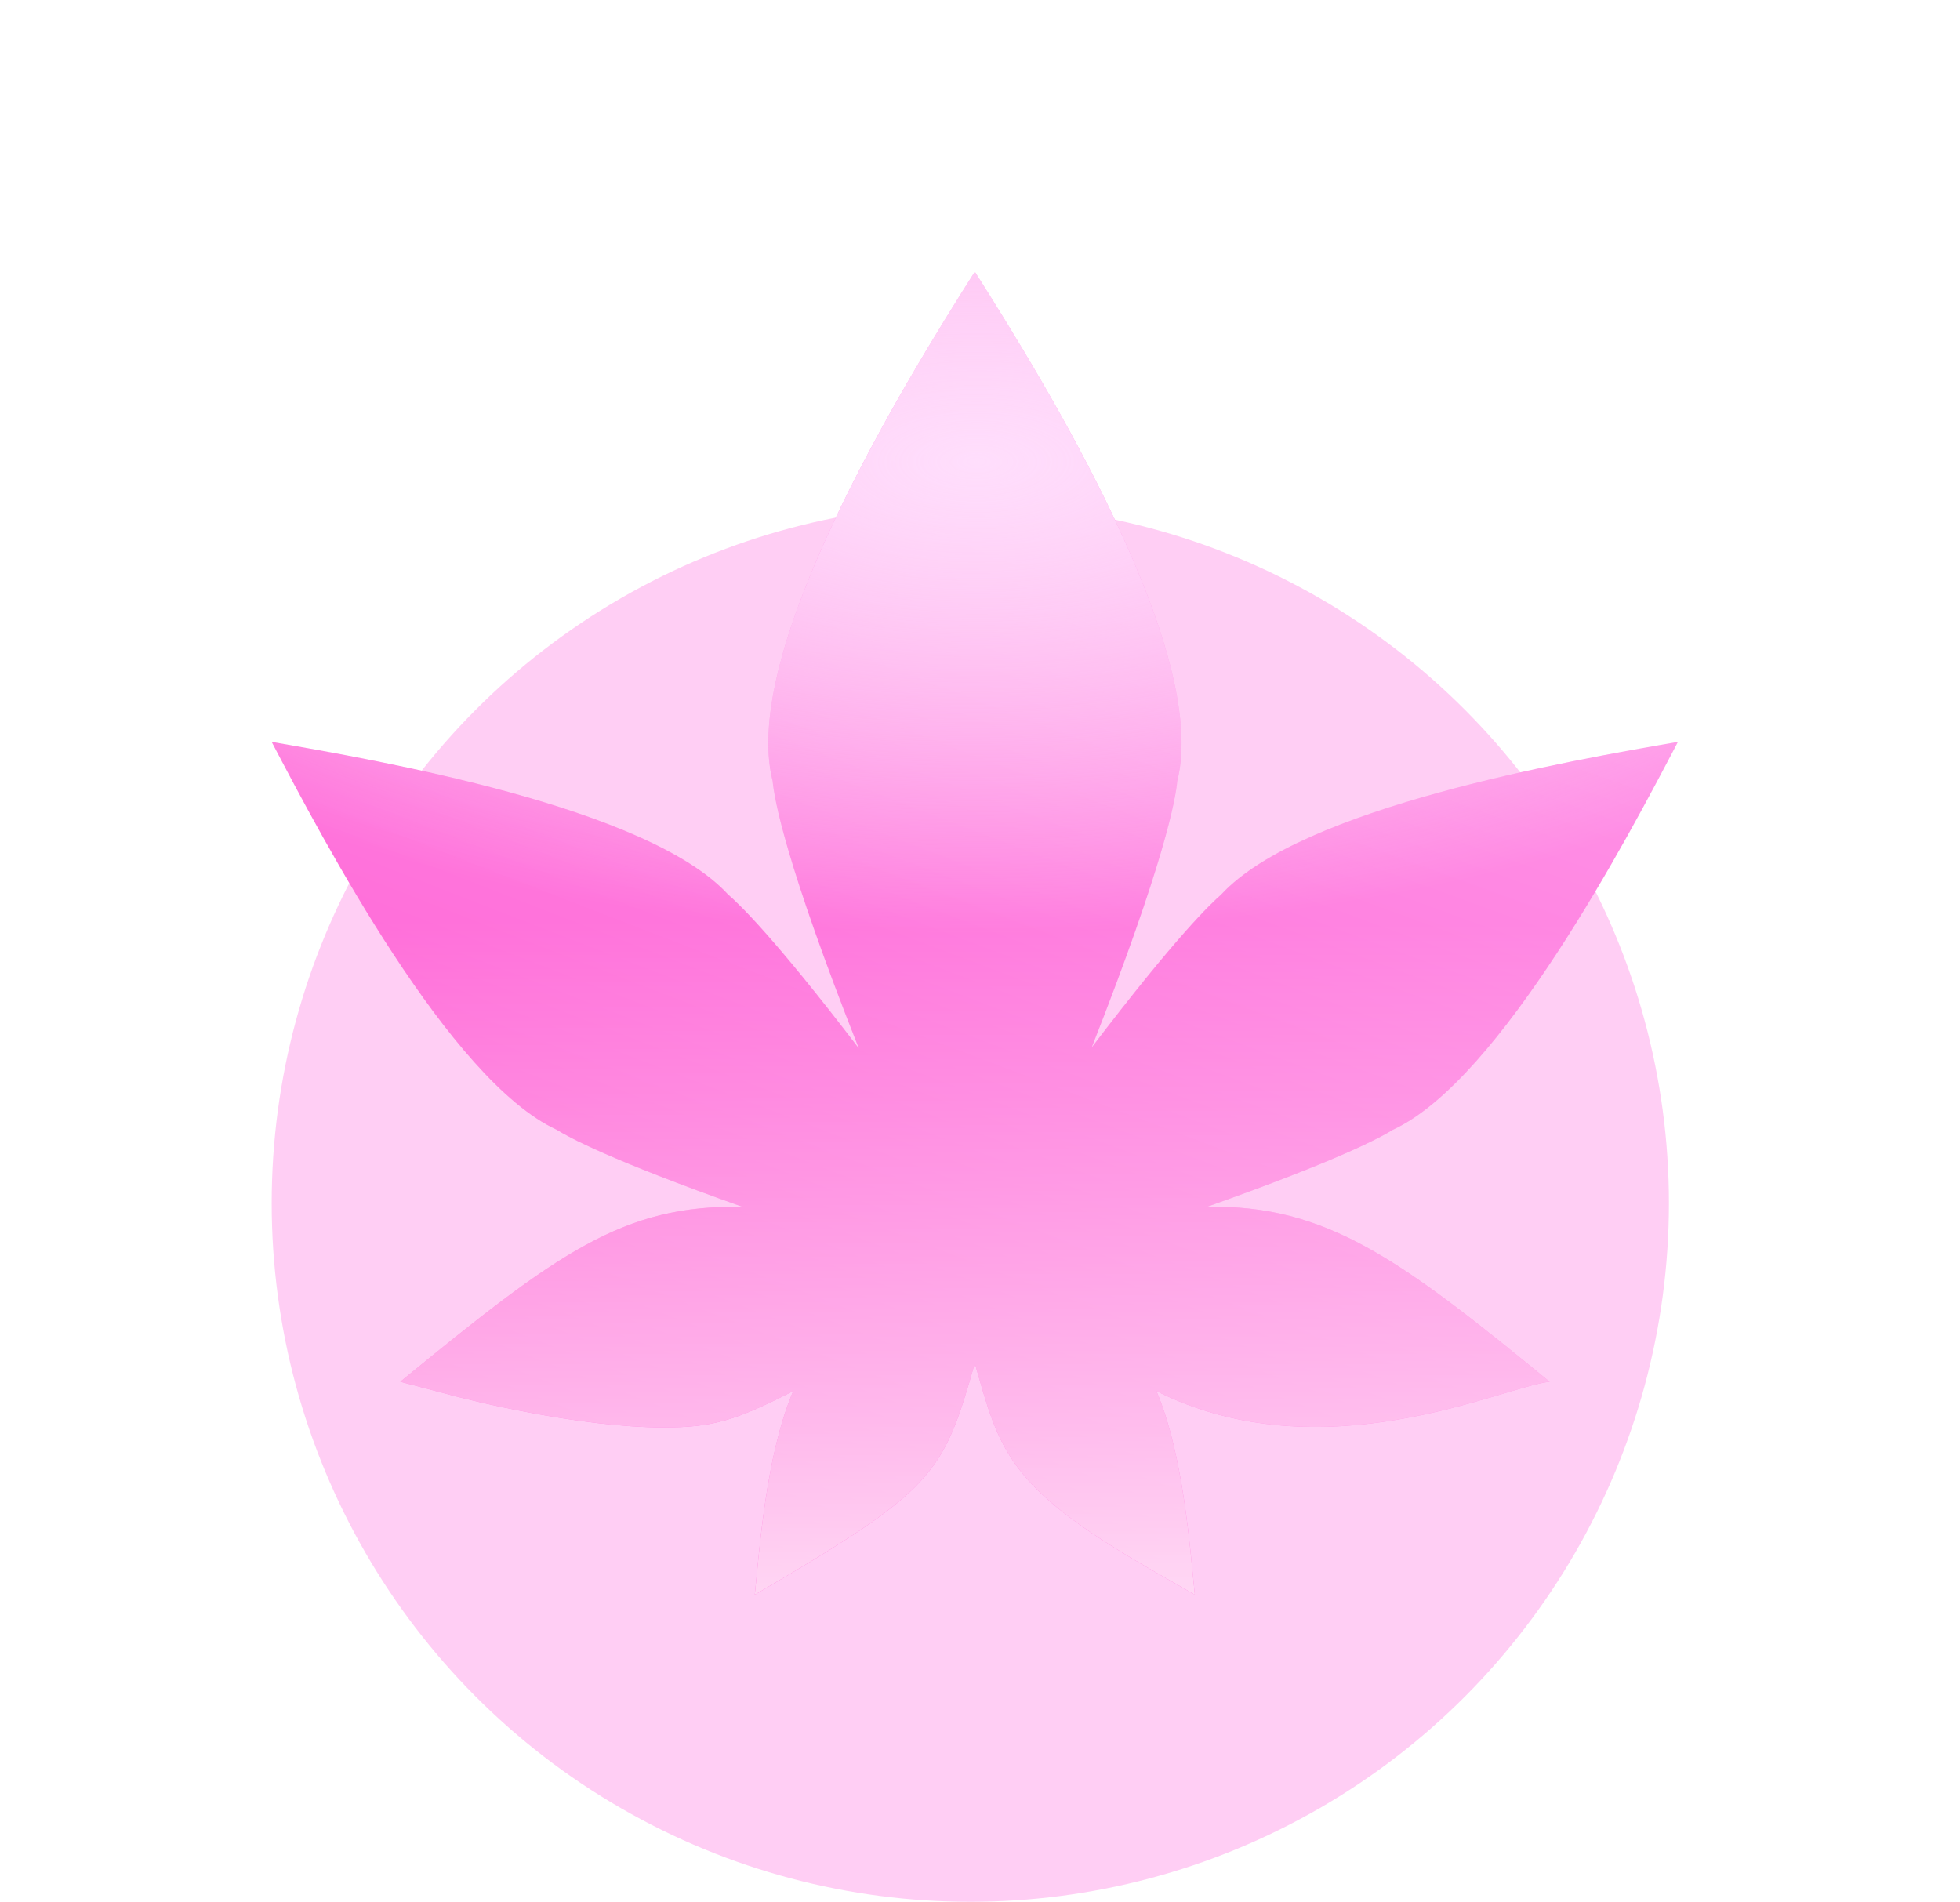
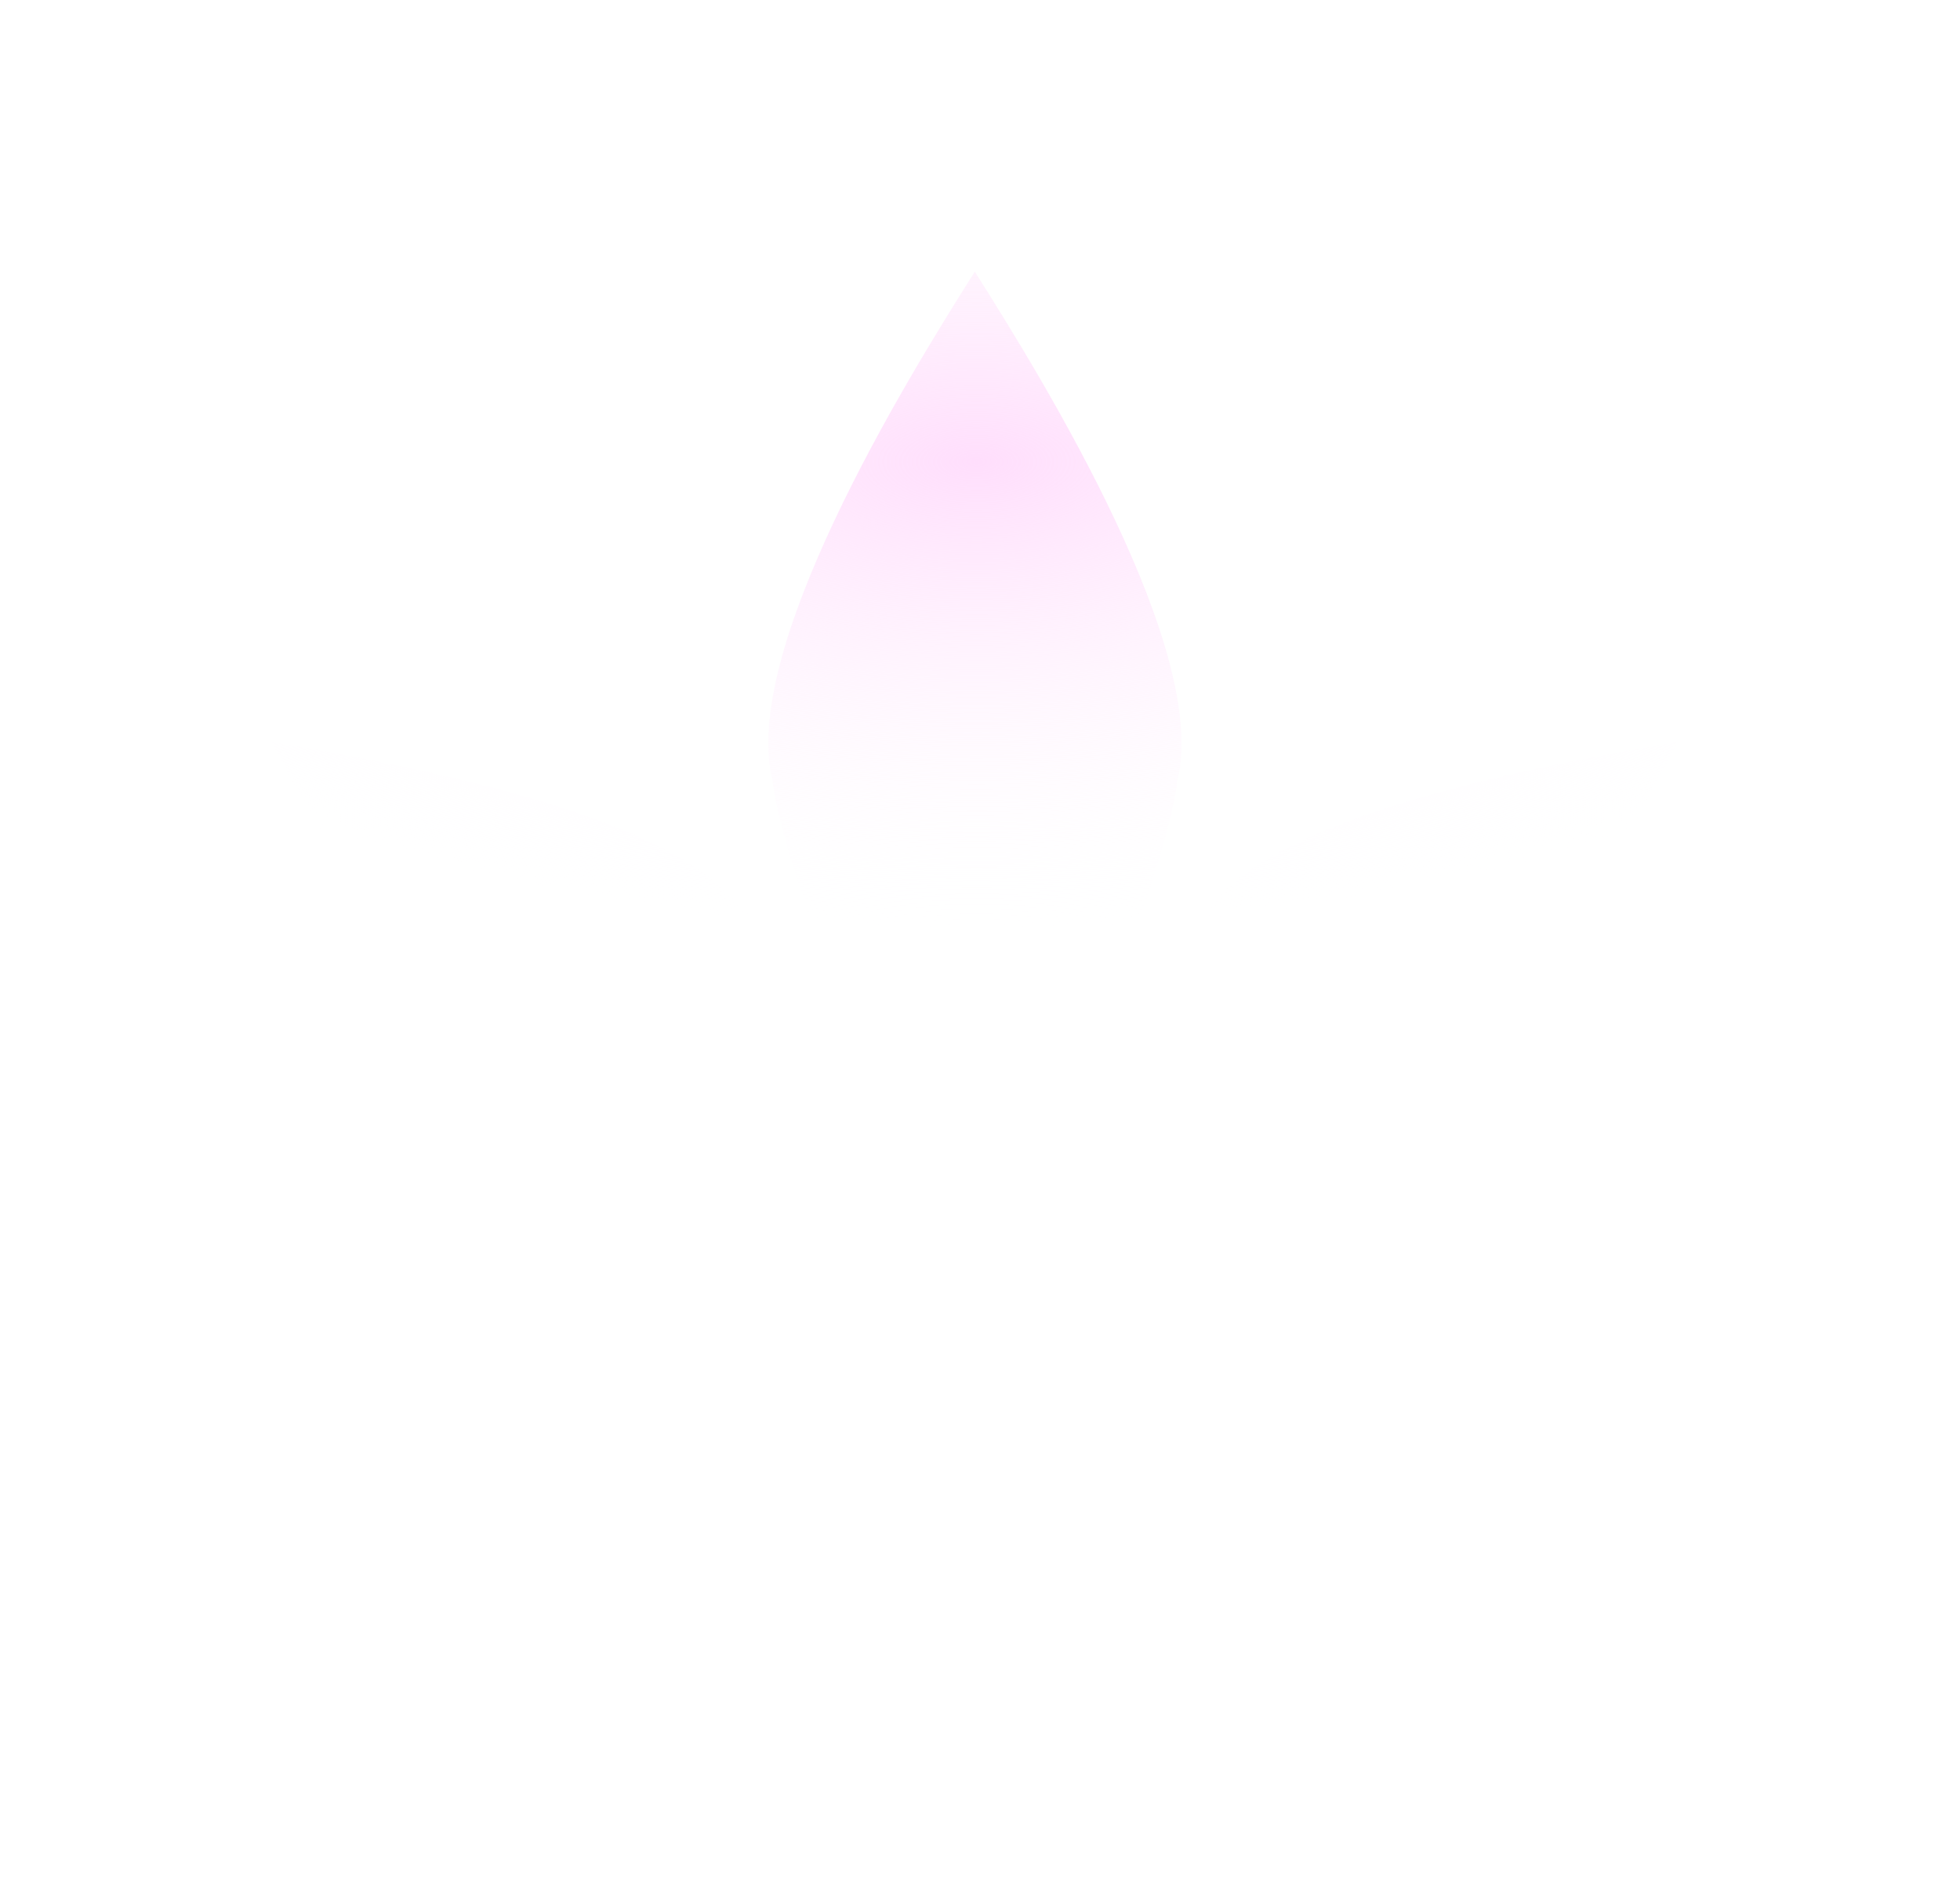
<svg xmlns="http://www.w3.org/2000/svg" width="101" height="98" viewBox="0 0 101 98" fill="none">
-   <circle cx="50" cy="62" r="36" fill="#FFCEF4" />
  <g filter="url(#filter0_d_1901_536)">
-     <path d="M62.929 41.096C62.416 41.534 60.619 43.24 56.256 48.977C60.015 39.435 60.589 36.129 60.664 35.254C62.363 28.59 53.88 14.753 50.233 9C46.551 14.807 38.108 28.607 39.816 35.254C39.891 36.129 40.465 39.451 44.255 49.021C39.846 43.239 38.035 41.533 37.521 41.095C33.364 36.575 19.438 34.17 14 33.23C16.644 38.282 23.171 50.676 28.69 53.218C29.264 53.58 31.437 54.773 38.261 57.188C32.108 57.07 28.738 59.548 20.628 66.201L23.27 66.896C24.1 67.122 29.791 68.556 34.2 68.556C36.744 68.556 37.906 68.195 40.873 66.684C39.448 70.04 39.128 74.995 38.895 77.177C48.177 71.75 48.588 71.007 50.233 65.25C51.514 69.734 51.884 71.593 59.2 75.818L61.571 77.176C61.324 74.86 61.001 70.001 59.593 66.684C68.19 70.982 77.411 66.462 79.852 66.201C72.138 59.87 68.341 57.071 62.189 57.188C69.028 54.772 71.202 53.58 71.776 53.217C77.33 50.658 83.916 38.098 86.464 33.229C80.856 34.199 67.078 36.599 62.928 41.094L62.929 41.096Z" fill="url(#paint0_radial_1901_536)" />
-     <path d="M62.929 41.096C62.416 41.534 60.619 43.24 56.256 48.977C60.015 39.435 60.589 36.129 60.664 35.254C62.363 28.59 53.88 14.753 50.233 9C46.551 14.807 38.108 28.607 39.816 35.254C39.891 36.129 40.465 39.451 44.255 49.021C39.846 43.239 38.035 41.533 37.521 41.095C33.364 36.575 19.438 34.17 14 33.23C16.644 38.282 23.171 50.676 28.69 53.218C29.264 53.58 31.437 54.773 38.261 57.188C32.108 57.07 28.738 59.548 20.628 66.201L23.27 66.896C24.1 67.122 29.791 68.556 34.2 68.556C36.744 68.556 37.906 68.195 40.873 66.684C39.448 70.04 39.128 74.995 38.895 77.177C48.177 71.75 48.588 71.007 50.233 65.25C51.514 69.734 51.884 71.593 59.2 75.818L61.571 77.176C61.324 74.86 61.001 70.001 59.593 66.684C68.19 70.982 77.411 66.462 79.852 66.201C72.138 59.87 68.341 57.071 62.189 57.188C69.028 54.772 71.202 53.58 71.776 53.217C77.33 50.658 83.916 38.098 86.464 33.229C80.856 34.199 67.078 36.599 62.928 41.094L62.929 41.096Z" fill="url(#paint1_linear_1901_536)" />
    <path d="M62.929 41.096C62.416 41.534 60.619 43.24 56.256 48.977C60.015 39.435 60.589 36.129 60.664 35.254C62.363 28.59 53.88 14.753 50.233 9C46.551 14.807 38.108 28.607 39.816 35.254C39.891 36.129 40.465 39.451 44.255 49.021C39.846 43.239 38.035 41.533 37.521 41.095C33.364 36.575 19.438 34.17 14 33.23C16.644 38.282 23.171 50.676 28.69 53.218C29.264 53.58 31.437 54.773 38.261 57.188C32.108 57.07 28.738 59.548 20.628 66.201L23.27 66.896C24.1 67.122 29.791 68.556 34.2 68.556C36.744 68.556 37.906 68.195 40.873 66.684C39.448 70.04 39.128 74.995 38.895 77.177C48.177 71.75 48.588 71.007 50.233 65.25C51.514 69.734 51.884 71.593 59.2 75.818L61.571 77.176C61.324 74.86 61.001 70.001 59.593 66.684C68.19 70.982 77.411 66.462 79.852 66.201C72.138 59.87 68.341 57.071 62.189 57.188C69.028 54.772 71.202 53.58 71.776 53.217C77.33 50.658 83.916 38.098 86.464 33.229C80.856 34.199 67.078 36.599 62.928 41.094L62.929 41.096Z" fill="url(#paint2_radial_1901_536)" />
  </g>
  <defs>
    <filter id="filter0_d_1901_536" x="0" y="0" width="100.464" height="96.177" filterUnits="userSpaceOnUse" color-interpolation-filters="sRGB">
      <feFlood flood-opacity="0" result="BackgroundImageFix" />
      <feColorMatrix in="SourceAlpha" type="matrix" values="0 0 0 0 0 0 0 0 0 0 0 0 0 0 0 0 0 0 127 0" result="hardAlpha" />
      <feOffset dy="5" />
      <feGaussianBlur stdDeviation="7" />
      <feColorMatrix type="matrix" values="0 0 0 0 0.887 0 0 0 0 0.026 0 0 0 0 0.801 0 0 0 0.19 0" />
      <feBlend mode="normal" in2="BackgroundImageFix" result="effect1_dropShadow_1901_536" />
      <feBlend mode="normal" in="SourceGraphic" in2="effect1_dropShadow_1901_536" result="shape" />
    </filter>
    <radialGradient id="paint0_radial_1901_536" cx="0" cy="0" r="1" gradientUnits="userSpaceOnUse" gradientTransform="translate(55.622 9) rotate(110.546) scale(72.808 668.163)">
      <stop offset="0.092" stop-color="#FF99E9" />
      <stop offset="1" stop-color="#FF50CE" />
    </radialGradient>
    <linearGradient id="paint1_linear_1901_536" x1="50.232" y1="77.177" x2="50.232" y2="42.511" gradientUnits="userSpaceOnUse">
      <stop stop-color="white" stop-opacity="0.76" />
      <stop offset="1" stop-color="white" stop-opacity="0" />
    </linearGradient>
    <radialGradient id="paint2_radial_1901_536" cx="0" cy="0" r="1" gradientUnits="userSpaceOnUse" gradientTransform="translate(50.232 18.822) rotate(89.764) scale(24.267 55.118)">
      <stop stop-color="#FFDEFC" />
      <stop offset="1" stop-color="white" stop-opacity="0" />
    </radialGradient>
  </defs>
</svg>